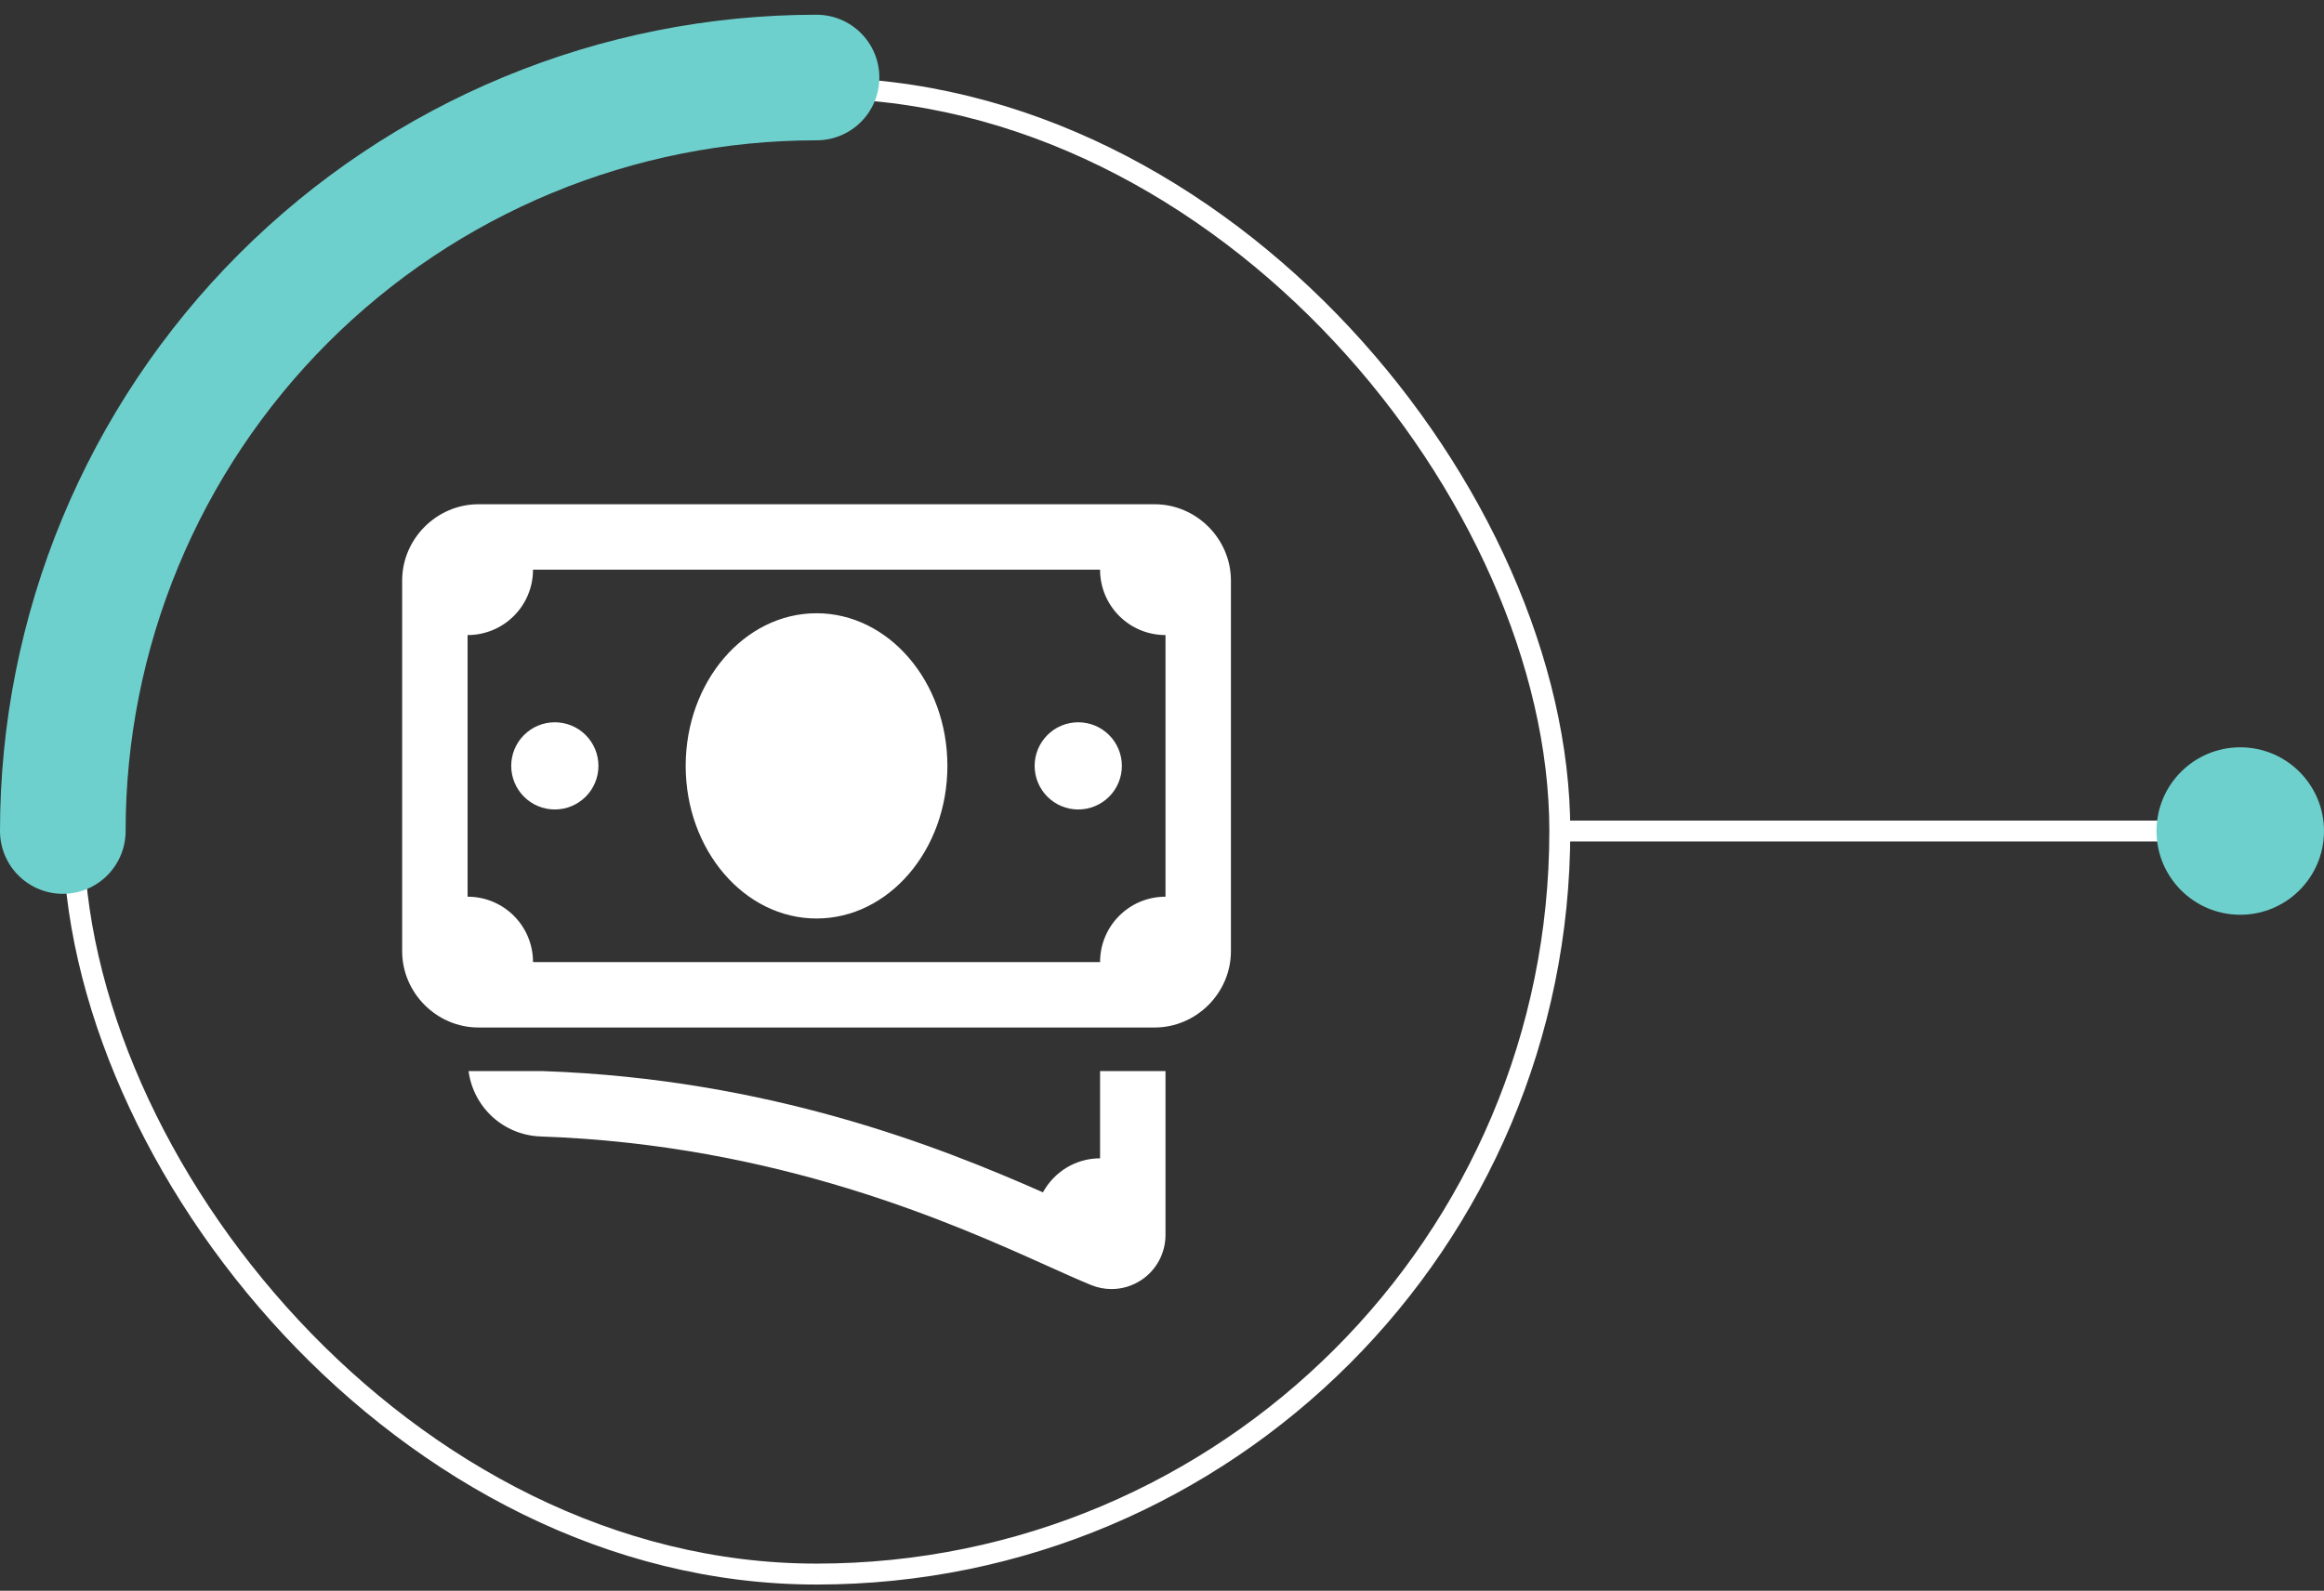
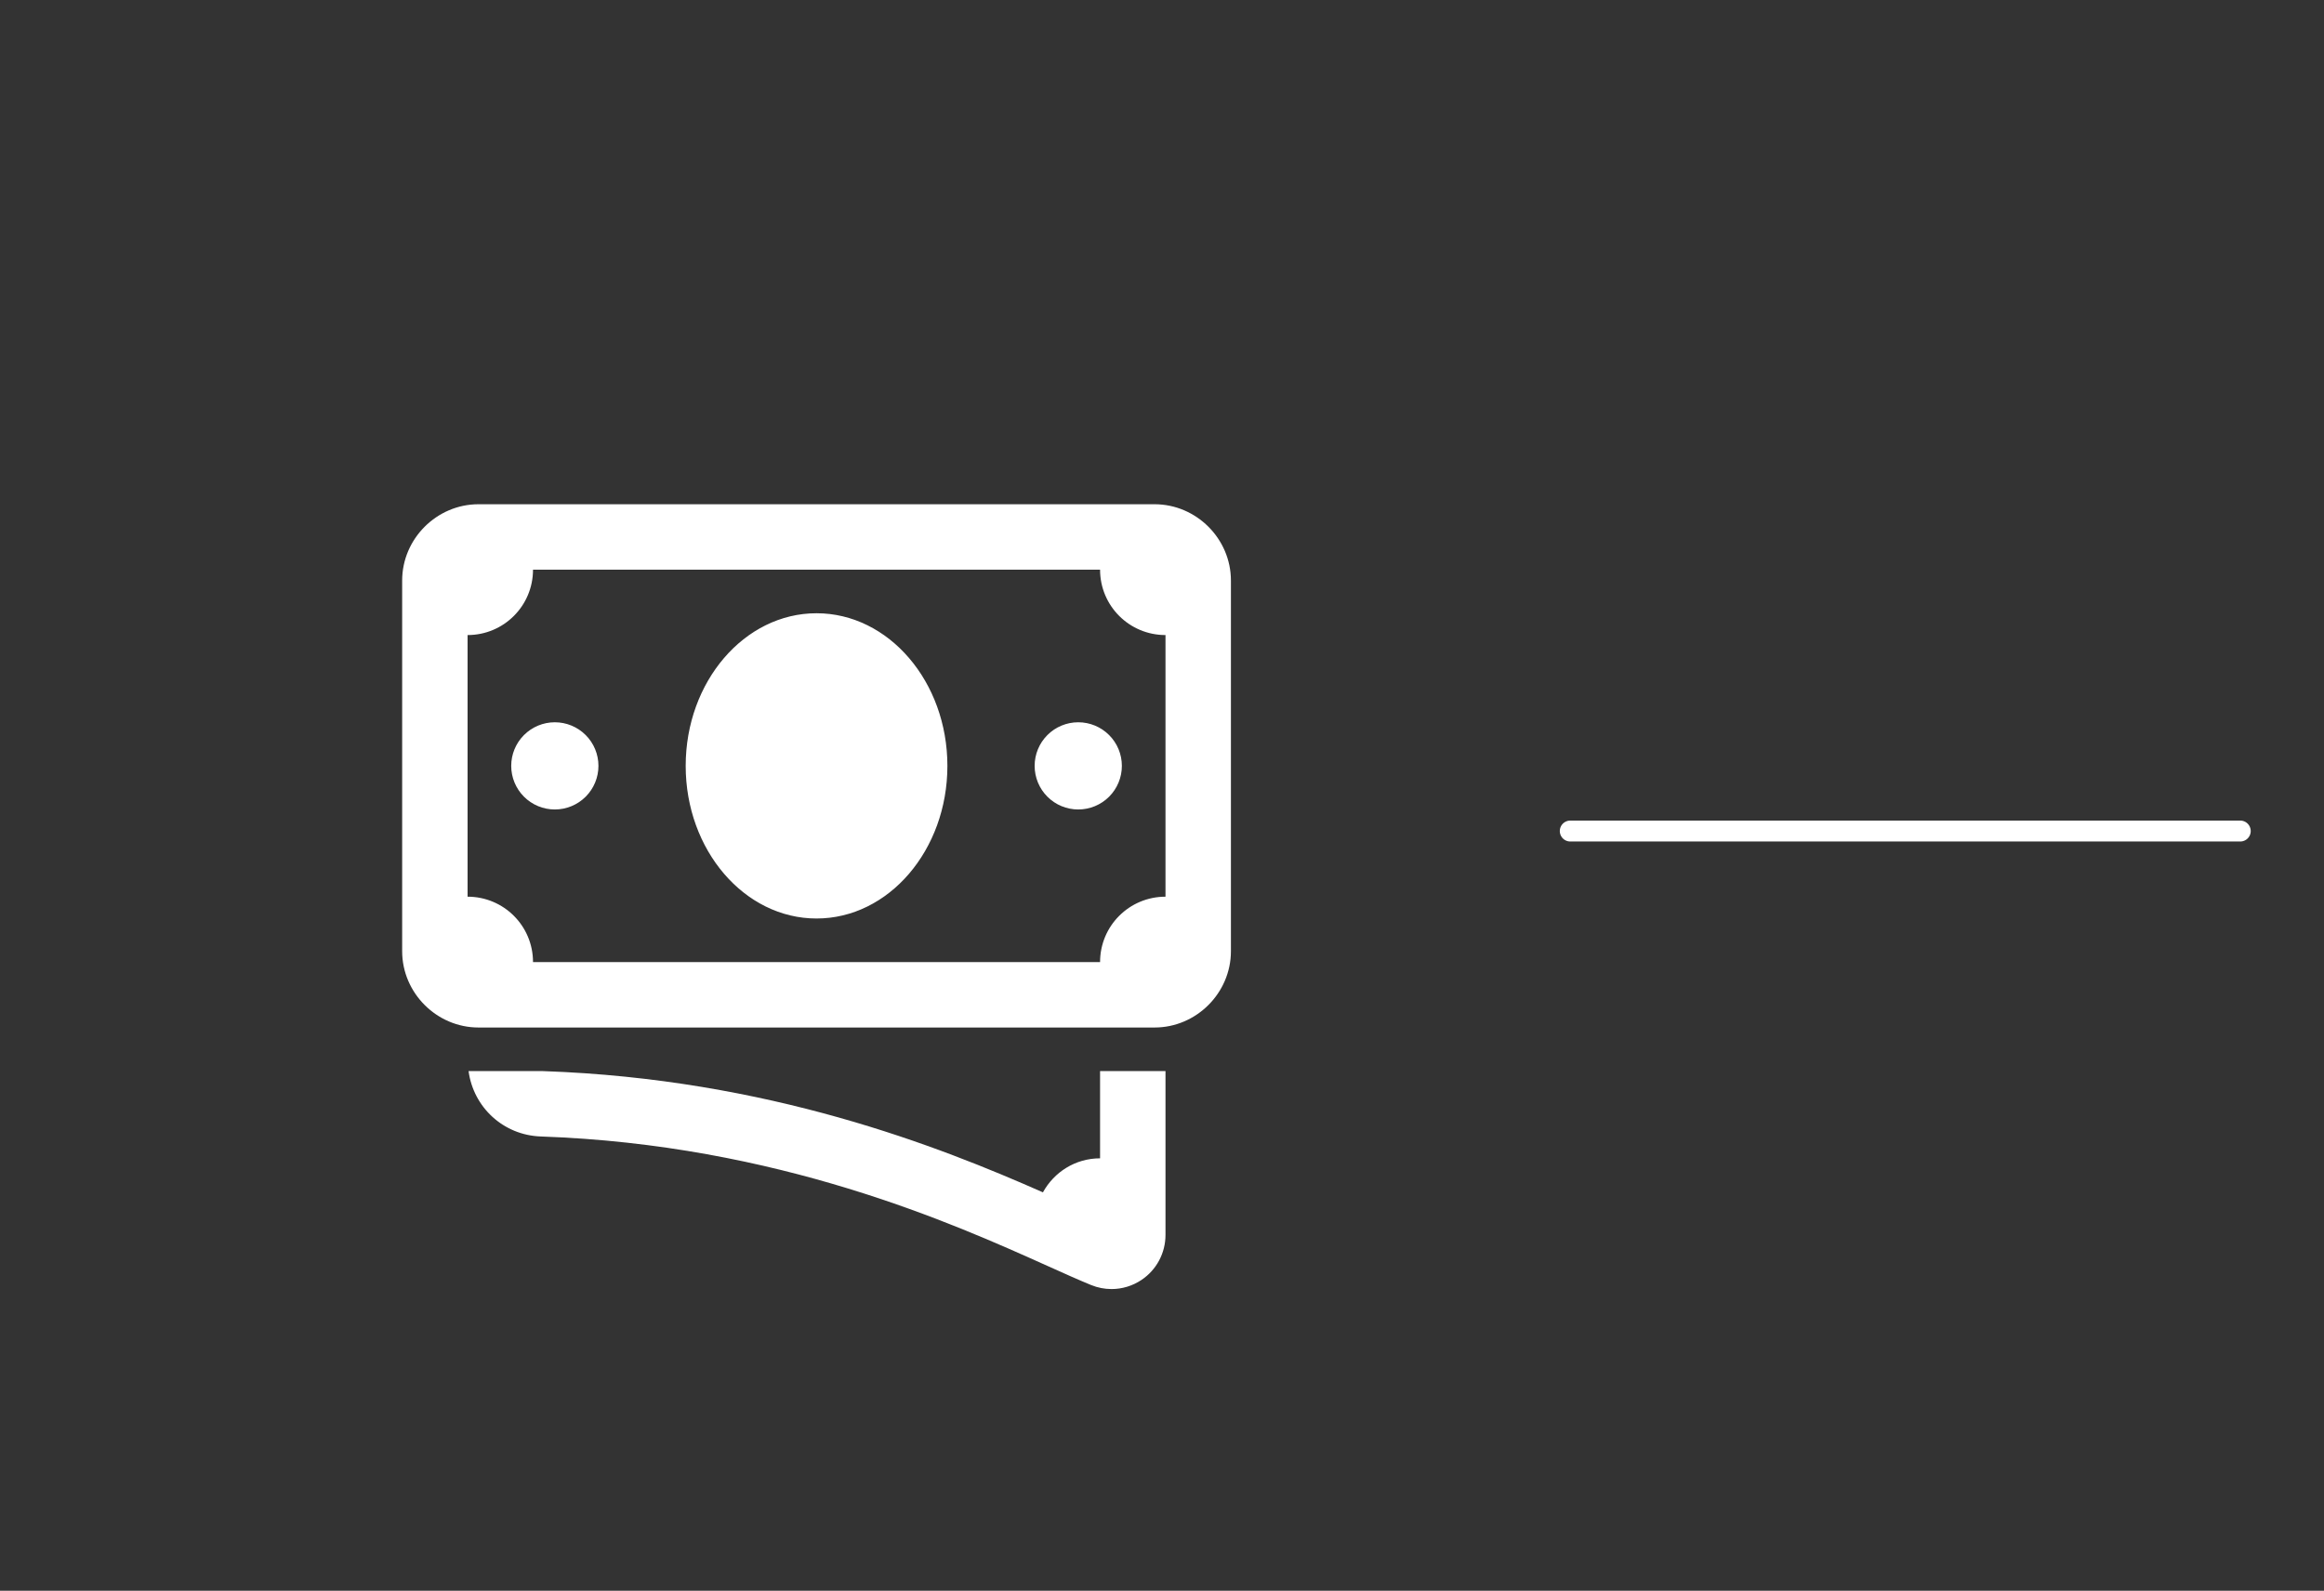
<svg xmlns="http://www.w3.org/2000/svg" width="111" height="76" viewBox="0 0 111 76" fill="none">
  <rect x="0" y="0" width="111" height="76" fill="#333333" stroke="none" />
-   <rect x="3.5" y="4.204" width="71" height="71" rx="35.5" stroke="white" />
  <path d="M22.854 24.091C20.859 24.091 19.208 25.742 19.208 27.737V45.445C19.208 47.44 20.859 49.091 22.854 49.091H55.146C57.141 49.091 58.792 47.44 58.792 45.445V27.737C58.792 25.742 57.141 24.091 55.146 24.091H22.854ZM25.458 27.216H52.542C52.542 28.945 53.937 30.341 55.667 30.341V42.841C53.937 42.841 52.542 44.237 52.542 45.966H25.458C25.458 44.237 24.062 42.841 22.333 42.841V30.341C24.062 30.341 25.458 28.945 25.458 27.216ZM39 29.299C35.553 29.299 32.75 32.57 32.75 36.591C32.75 40.612 35.553 43.883 39 43.883C42.447 43.883 45.25 40.612 45.25 36.591C45.25 32.57 42.447 29.299 39 29.299ZM26.5 34.508C25.947 34.508 25.418 34.727 25.027 35.118C24.636 35.508 24.417 36.038 24.417 36.591C24.417 37.143 24.636 37.673 25.027 38.064C25.418 38.455 25.947 38.674 26.5 38.674C27.052 38.674 27.582 38.455 27.973 38.064C28.364 37.673 28.583 37.143 28.583 36.591C28.583 36.038 28.364 35.508 27.973 35.118C27.582 34.727 27.052 34.508 26.5 34.508ZM51.5 34.508C50.947 34.508 50.417 34.727 50.027 35.118C49.636 35.508 49.417 36.038 49.417 36.591C49.417 37.143 49.636 37.673 50.027 38.064C50.417 38.455 50.947 38.674 51.5 38.674C52.053 38.674 52.582 38.455 52.973 38.064C53.364 37.673 53.583 37.143 53.583 36.591C53.583 36.038 53.364 35.508 52.973 35.118C52.582 34.727 52.053 34.508 51.5 34.508ZM22.38 51.172C22.61 52.896 24.035 54.235 25.831 54.297C37.159 54.689 45.544 58.463 50.049 60.49C50.851 60.852 51.541 61.16 52.112 61.394C52.428 61.523 52.759 61.587 53.089 61.587C53.593 61.587 54.092 61.438 54.523 61.149C55.239 60.669 55.667 59.865 55.667 59.001V51.174H52.542V55.341C51.359 55.341 50.344 56.001 49.813 56.966C44.866 54.782 36.718 51.547 25.938 51.174C25.936 51.174 25.934 51.172 25.934 51.172H22.38Z" fill="white" />
-   <path d="M39 3.704C34.272 3.704 29.591 4.635 25.223 6.444C20.856 8.253 16.887 10.905 13.544 14.248C10.201 17.591 7.55 21.56 5.74 25.927C3.931 30.295 3 34.976 3 39.704" stroke="#6ED0CD" stroke-width="6" stroke-linecap="round" />
  <path d="M75 39.704H107" stroke="white" stroke-linecap="round" />
-   <circle cx="107" cy="39.704" r="4" fill="#6ED0CD" />
</svg>